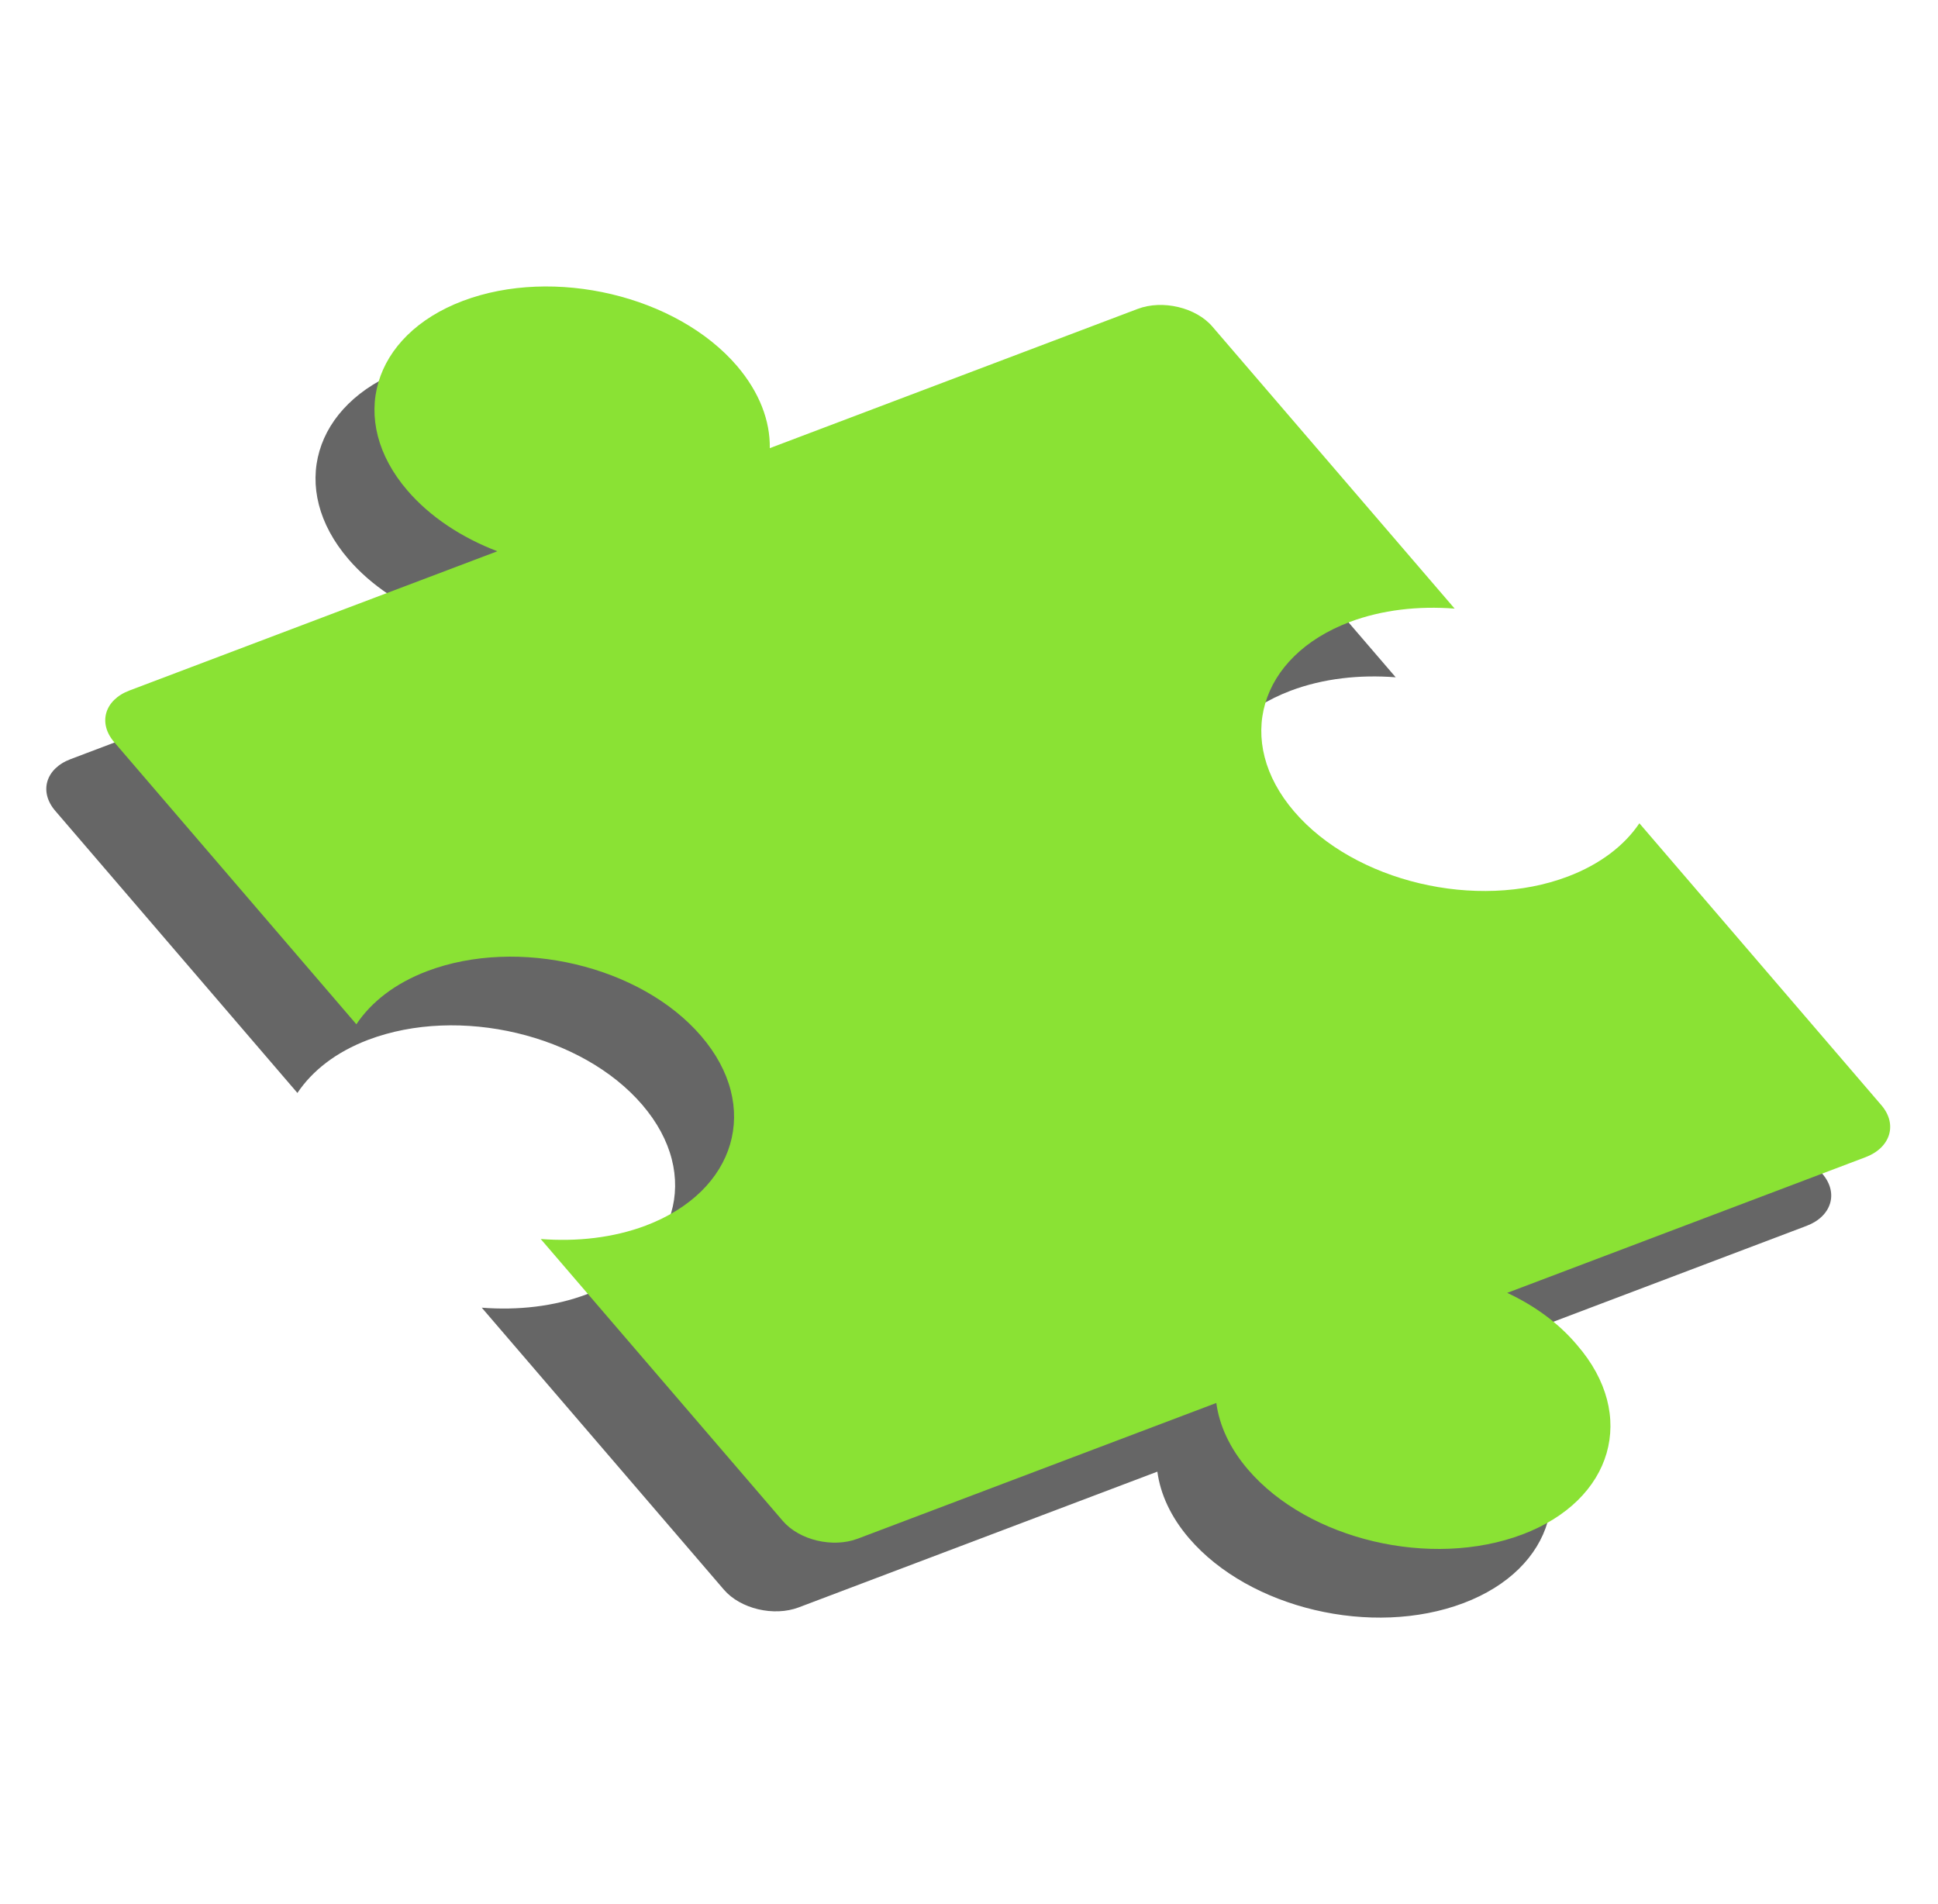
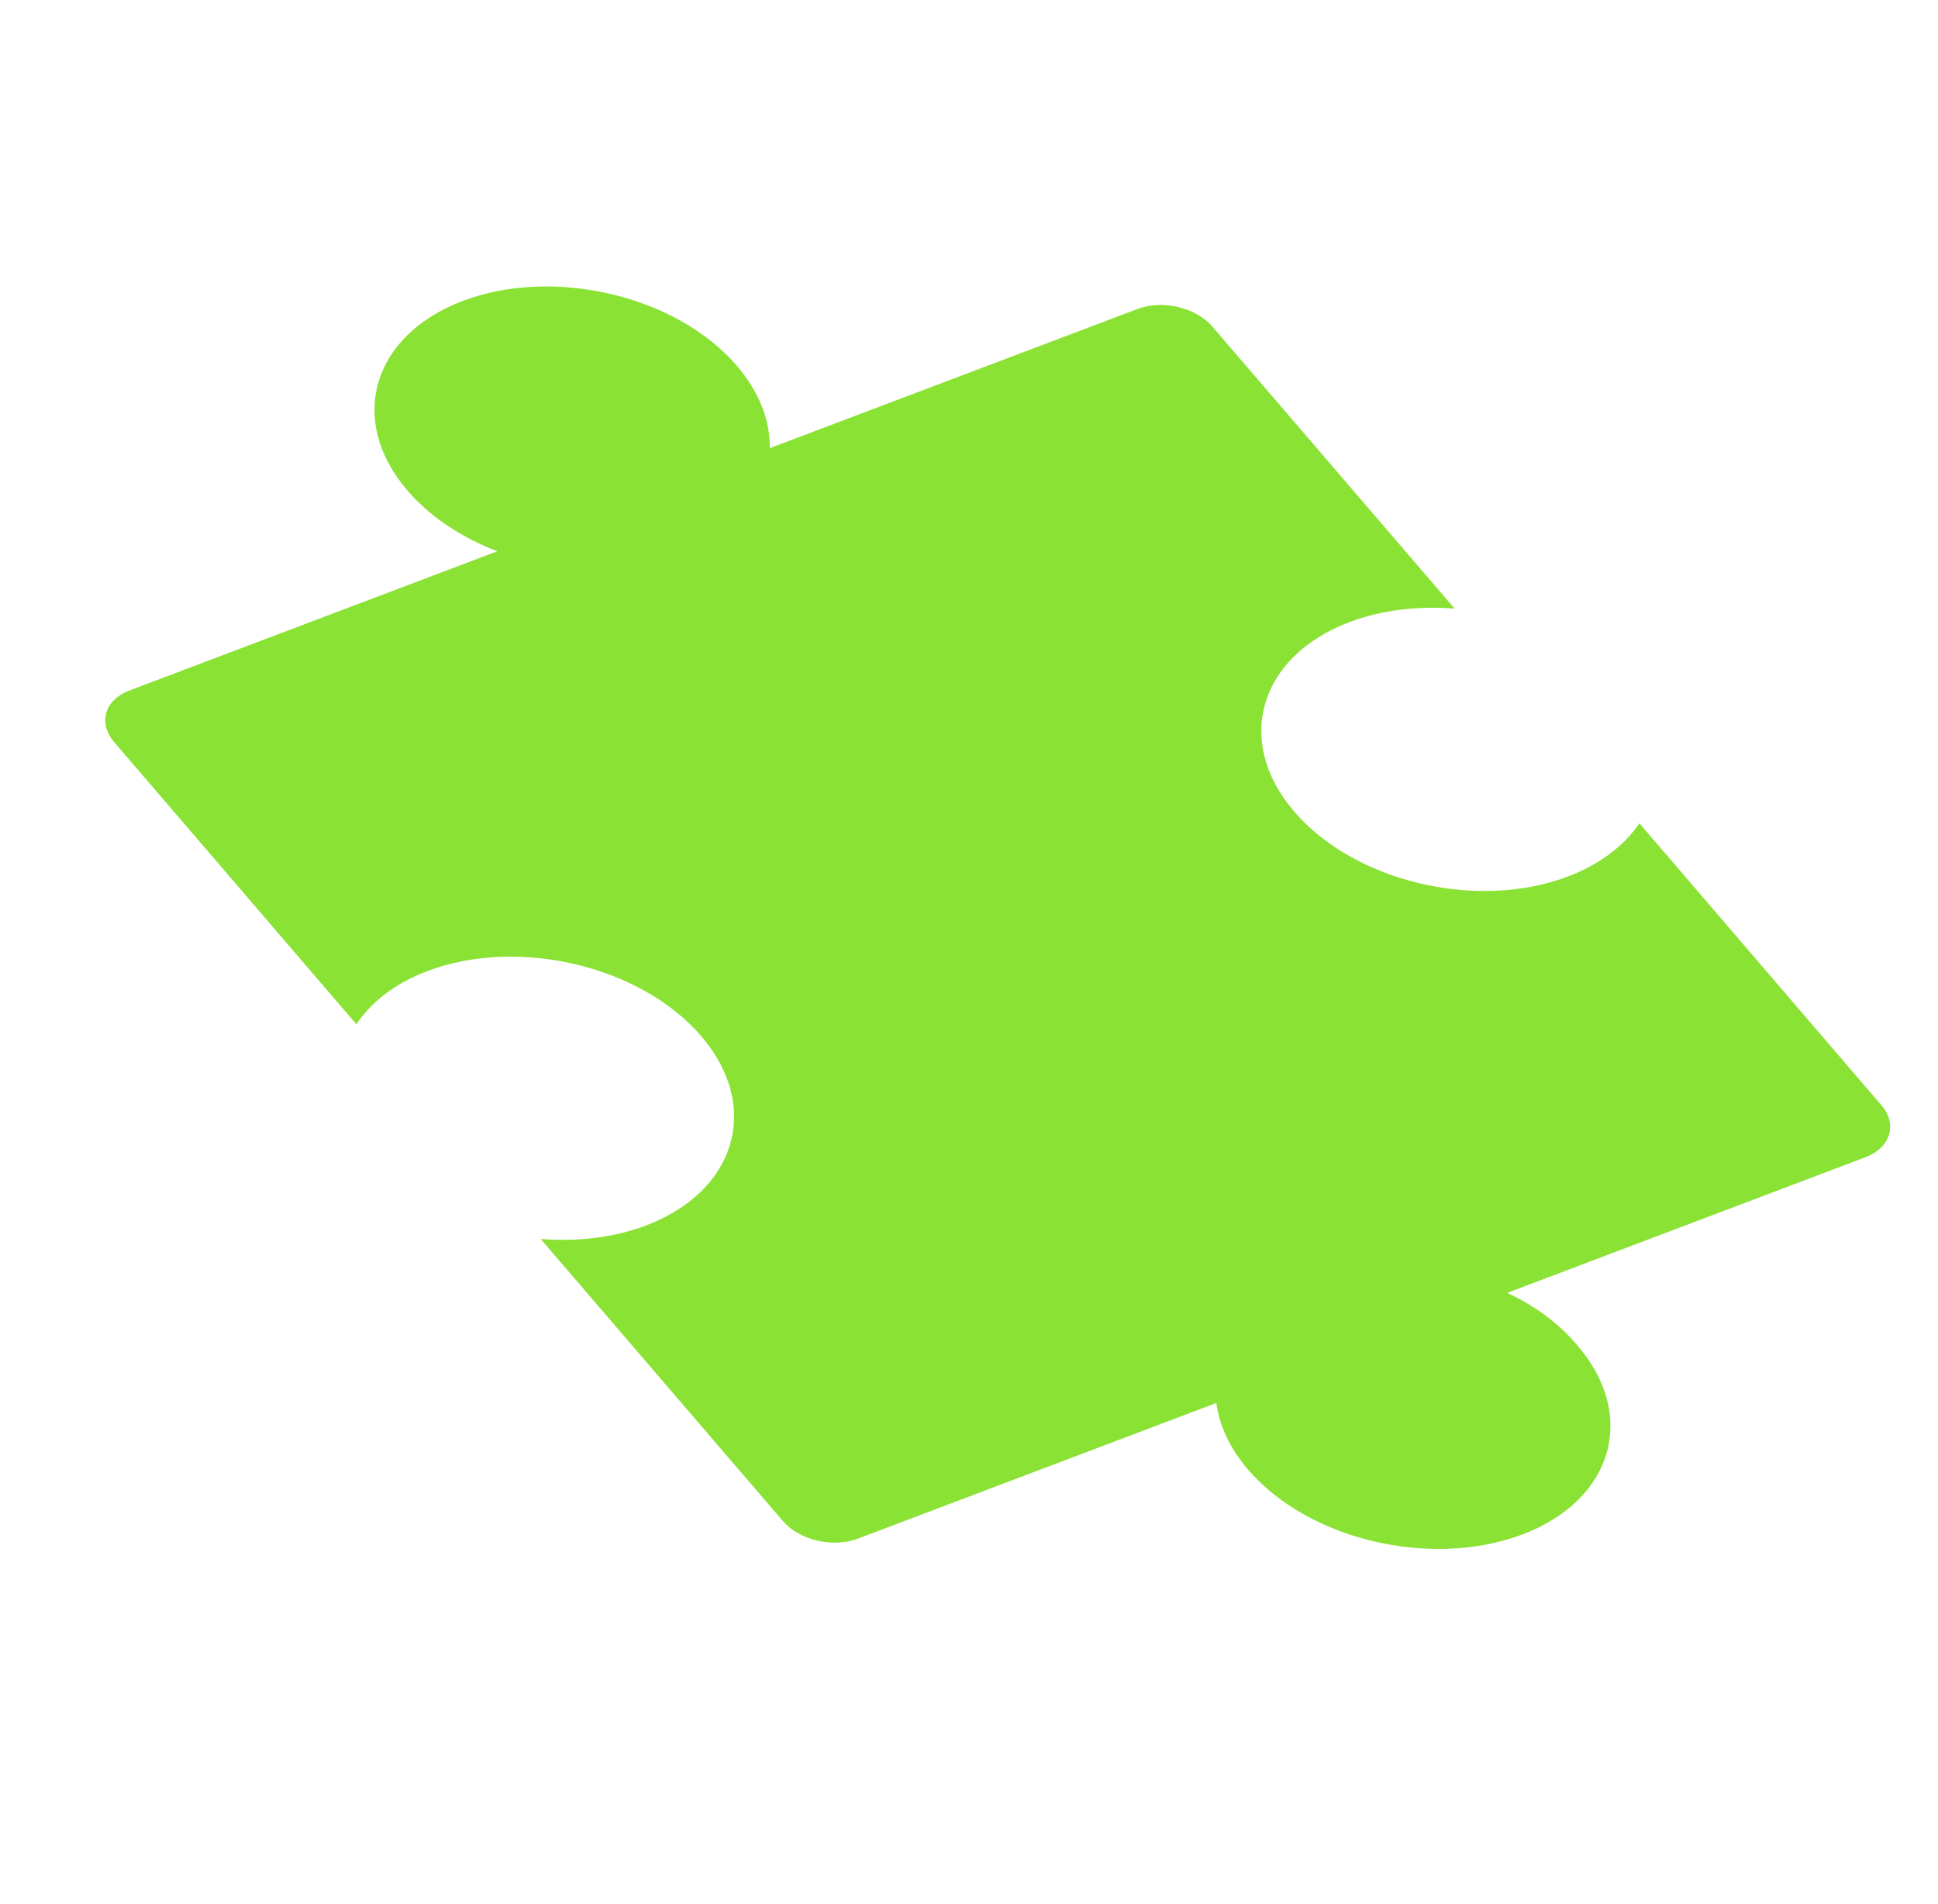
<svg xmlns="http://www.w3.org/2000/svg" width="457" height="449">
  <defs>
    <filter id="imagebot_6">
      <feGaussianBlur id="imagebot_8" stdDeviation="6.982" />
    </filter>
  </defs>
  <g id="imagebot_1" label="Calque 1">
    <rect label="Calque 1" id="imagebot_7" height="304" width="430" y="841.29" x="1252.5" fill="#ffffff" fill-rule="evenodd" transform="translate(-22.695 31.143) matrix(1 0 0 1 -1225.06 -793.496)" />
-     <path transform="matrix(2.239 -0.434 -0.078 2.265 -1905.65 1024.32)" label="Calque 1" id="imagebot_5" d="M 885.15 -244.16 C 894.67 -245.91 907.79 -240.37 914.44 -231.79 C 916.94 -228.55 918.18 -225.33 918.23 -222.49 L 956.73 -229.61 C 959.33 -230.09 962.91 -228.58 964.72 -226.23 L 991.43 -191.76 C 987.58 -192.79 983.74 -193.11 980.35 -192.49 C 970.84 -190.73 968.51 -182.33 975.16 -173.75 C 981.81 -165.16 994.93 -159.62 1004.4 -161.38 C 1007.8 -162.01 1010.3 -163.49 1011.8 -165.51 L 1038.5 -131.03 C 1040.3 -128.69 1039.6 -126.4 1037 -125.92 L 999.51 -118.98 C 1002.5 -117.05 1005.1 -114.72 1007.1 -112.09 C 1013.8 -103.51 1011.5 -95.113 1002 -93.354 C 992.44 -91.595 979.32 -97.135 972.67 -105.72 C 970.64 -108.34 969.46 -110.95 969.06 -113.35 L 931.53 -106.41 C 928.93 -105.93 925.35 -107.44 923.53 -109.79 L 896.83 -144.26 C 900.68 -143.23 904.52 -142.91 907.91 -143.53 C 917.42 -145.29 919.75 -153.69 913.1 -162.27 C 906.45 -170.86 893.33 -176.4 883.81 -174.64 C 880.43 -174.01 877.99 -172.53 876.5 -170.51 L 849.8 -204.99 C 847.98 -207.33 848.62 -209.62 851.22 -210.1 L 889.72 -217.22 C 885.91 -219.36 882.47 -222.18 879.96 -225.42 C 873.31 -234 875.64 -242.4 885.15 -244.16 Z" fill="#666666" fill-rule="evenodd" filter="url(#imagebot_6)" />
    <path transform="matrix(2.239 -0.434 -0.078 2.265 -1905.65 1024.32)" label="Calque 1" id="imagebot_4" d="M 891.15 -250.16 C 900.67 -251.91 913.79 -246.37 920.44 -237.79 C 922.94 -234.55 924.18 -231.33 924.23 -228.49 L 962.73 -235.61 C 965.33 -236.09 968.91 -234.58 970.72 -232.23 L 997.43 -197.76 C 993.58 -198.79 989.74 -199.11 986.35 -198.49 C 976.84 -196.73 974.51 -188.33 981.16 -179.75 C 987.81 -171.16 1000.9 -165.62 1010.4 -167.38 C 1013.8 -168.01 1016.3 -169.49 1017.8 -171.51 L 1044.5 -137.03 C 1046.3 -134.69 1045.6 -132.4 1043 -131.92 L 1005.5 -124.98 C 1008.5 -123.05 1011.1 -120.72 1013.1 -118.09 C 1019.8 -109.51 1017.5 -101.11 1008 -99.354 C 998.44 -97.595 985.32 -103.13 978.67 -111.72 C 976.64 -114.34 975.46 -116.95 975.06 -119.35 L 937.53 -112.41 C 934.93 -111.93 931.35 -113.44 929.53 -115.79 L 902.83 -150.26 C 906.68 -149.23 910.52 -148.91 913.91 -149.53 C 923.42 -151.29 925.75 -159.69 919.1 -168.27 C 912.45 -176.86 899.33 -182.4 889.81 -180.64 C 886.43 -180.01 883.99 -178.53 882.5 -176.51 L 855.8 -210.99 C 853.98 -213.33 854.62 -215.62 857.22 -216.1 L 895.72 -223.22 C 891.91 -225.36 888.47 -228.18 885.96 -231.42 C 879.31 -240 881.64 -248.4 891.15 -250.16 Z" fill="#8ae234" fill-rule="evenodd" />
    <title label="Calque 1" />
  </g>
</svg>